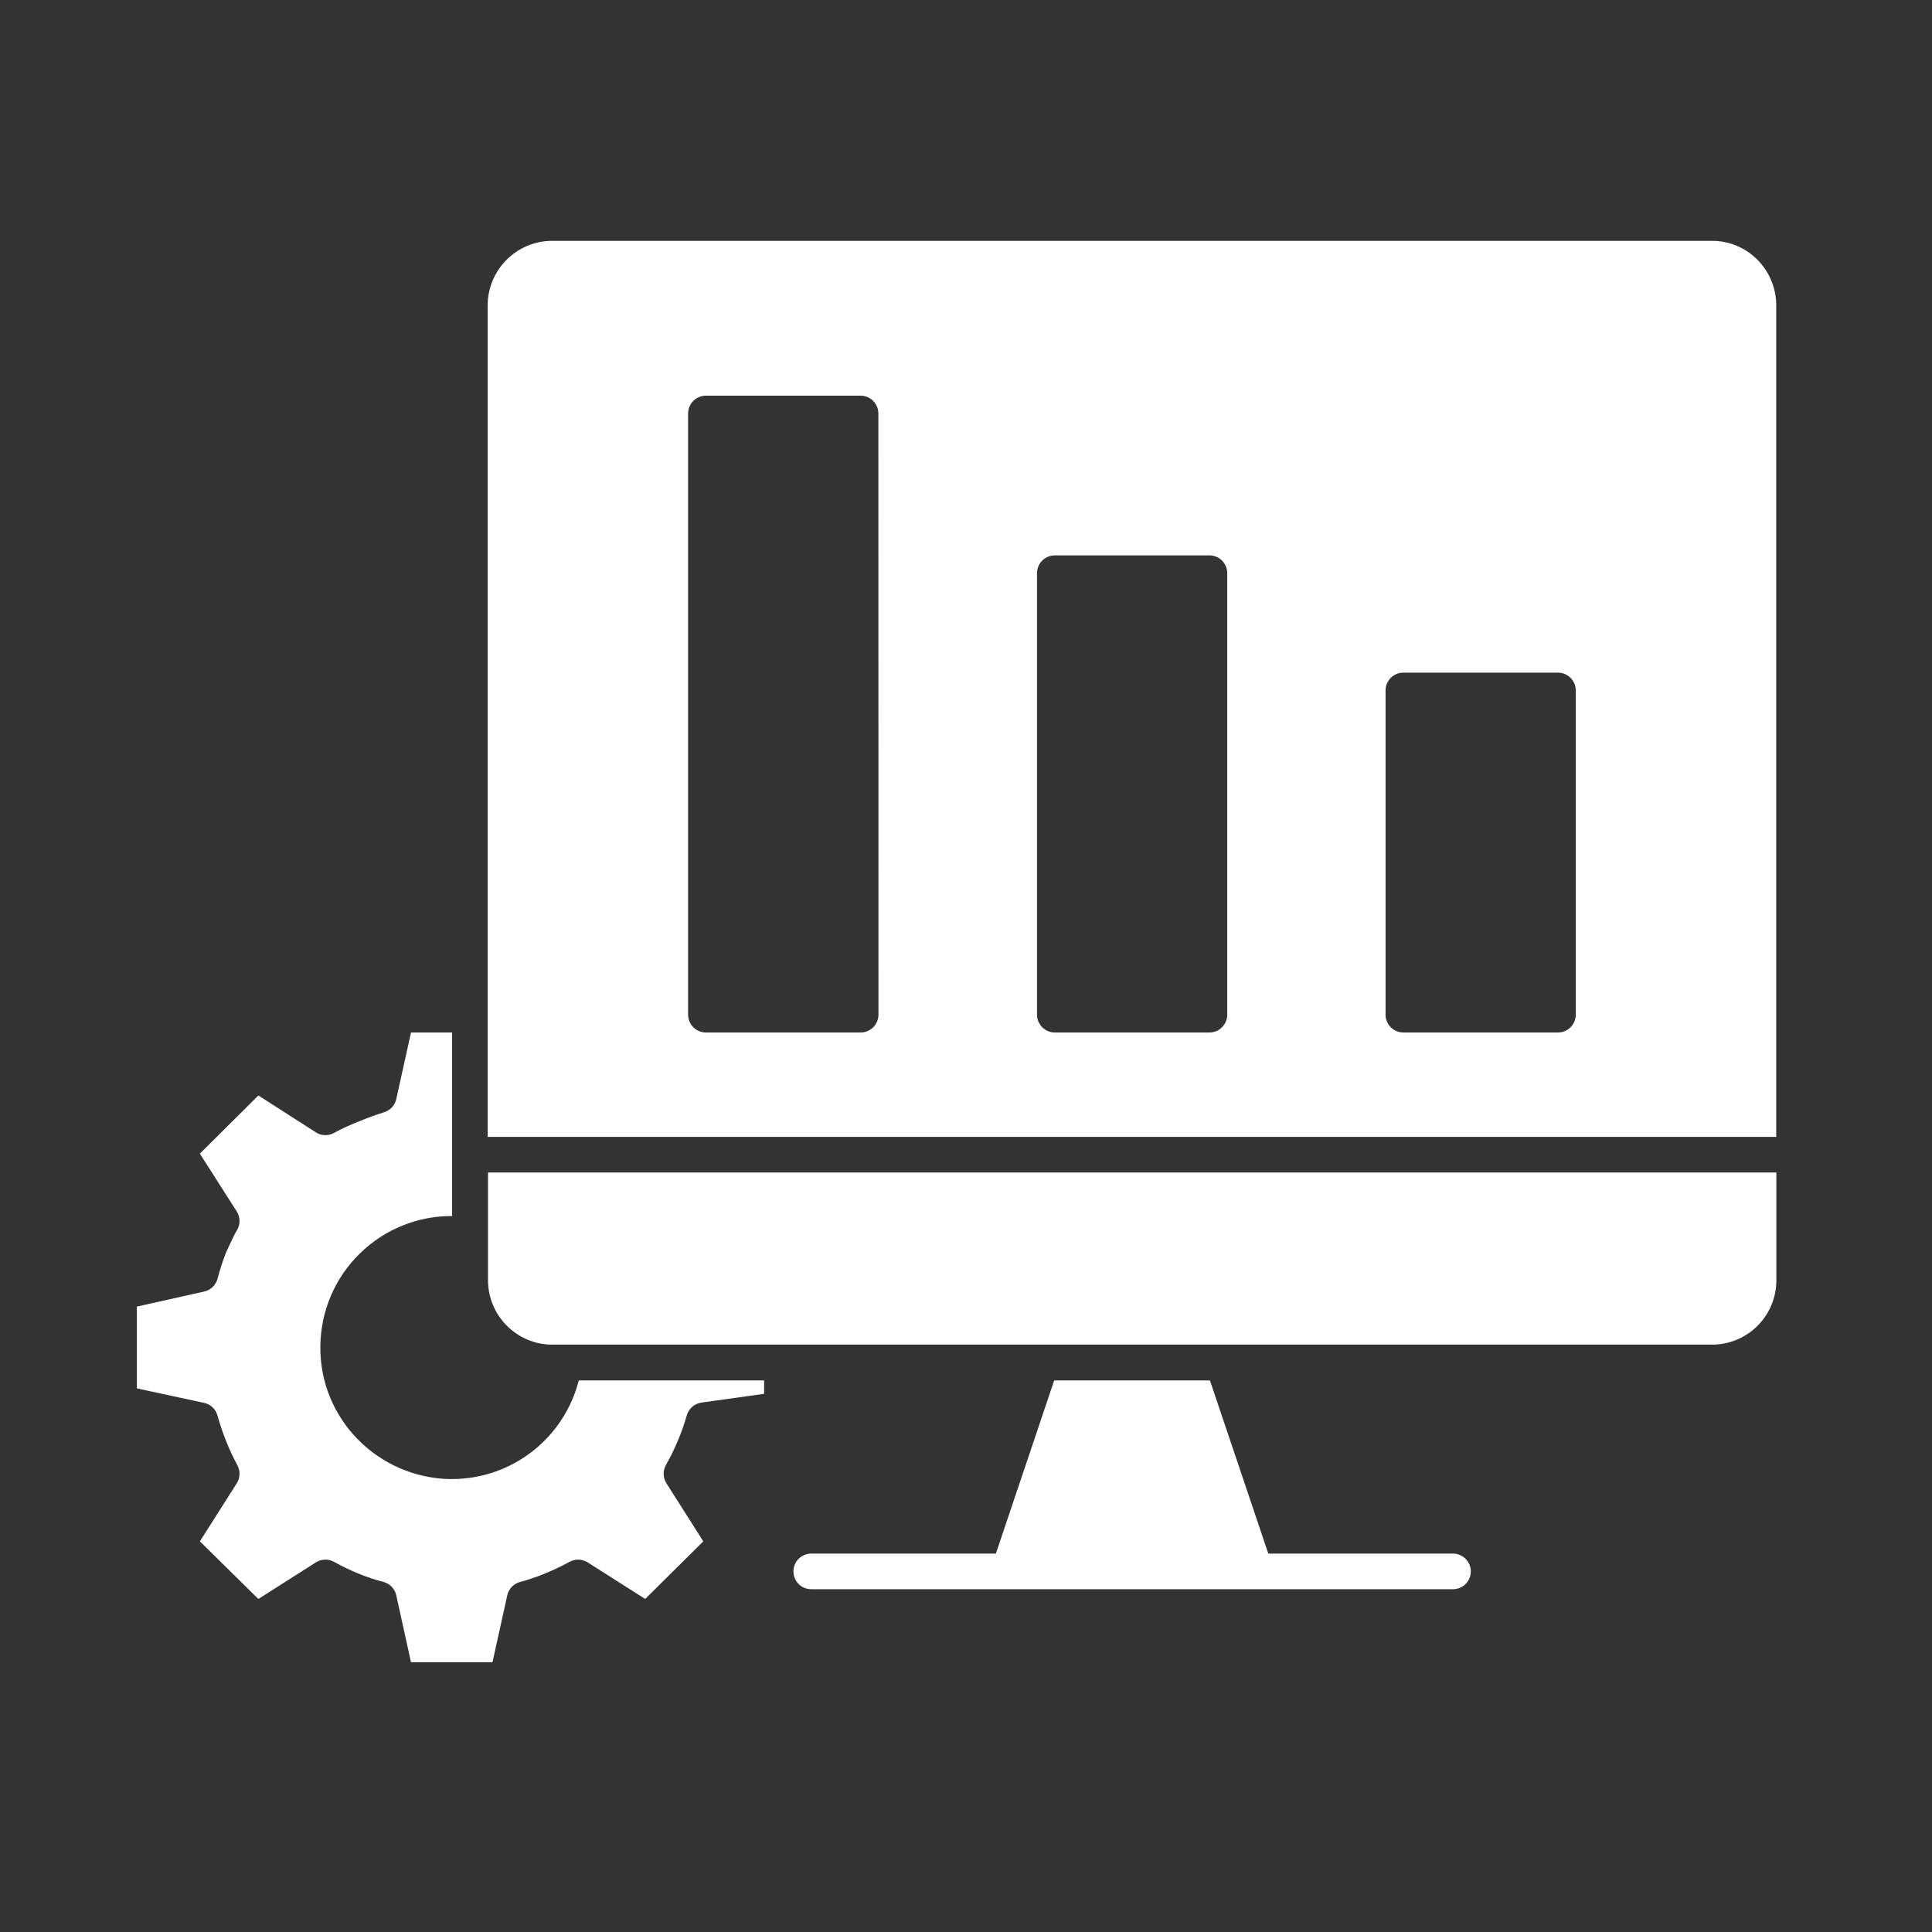
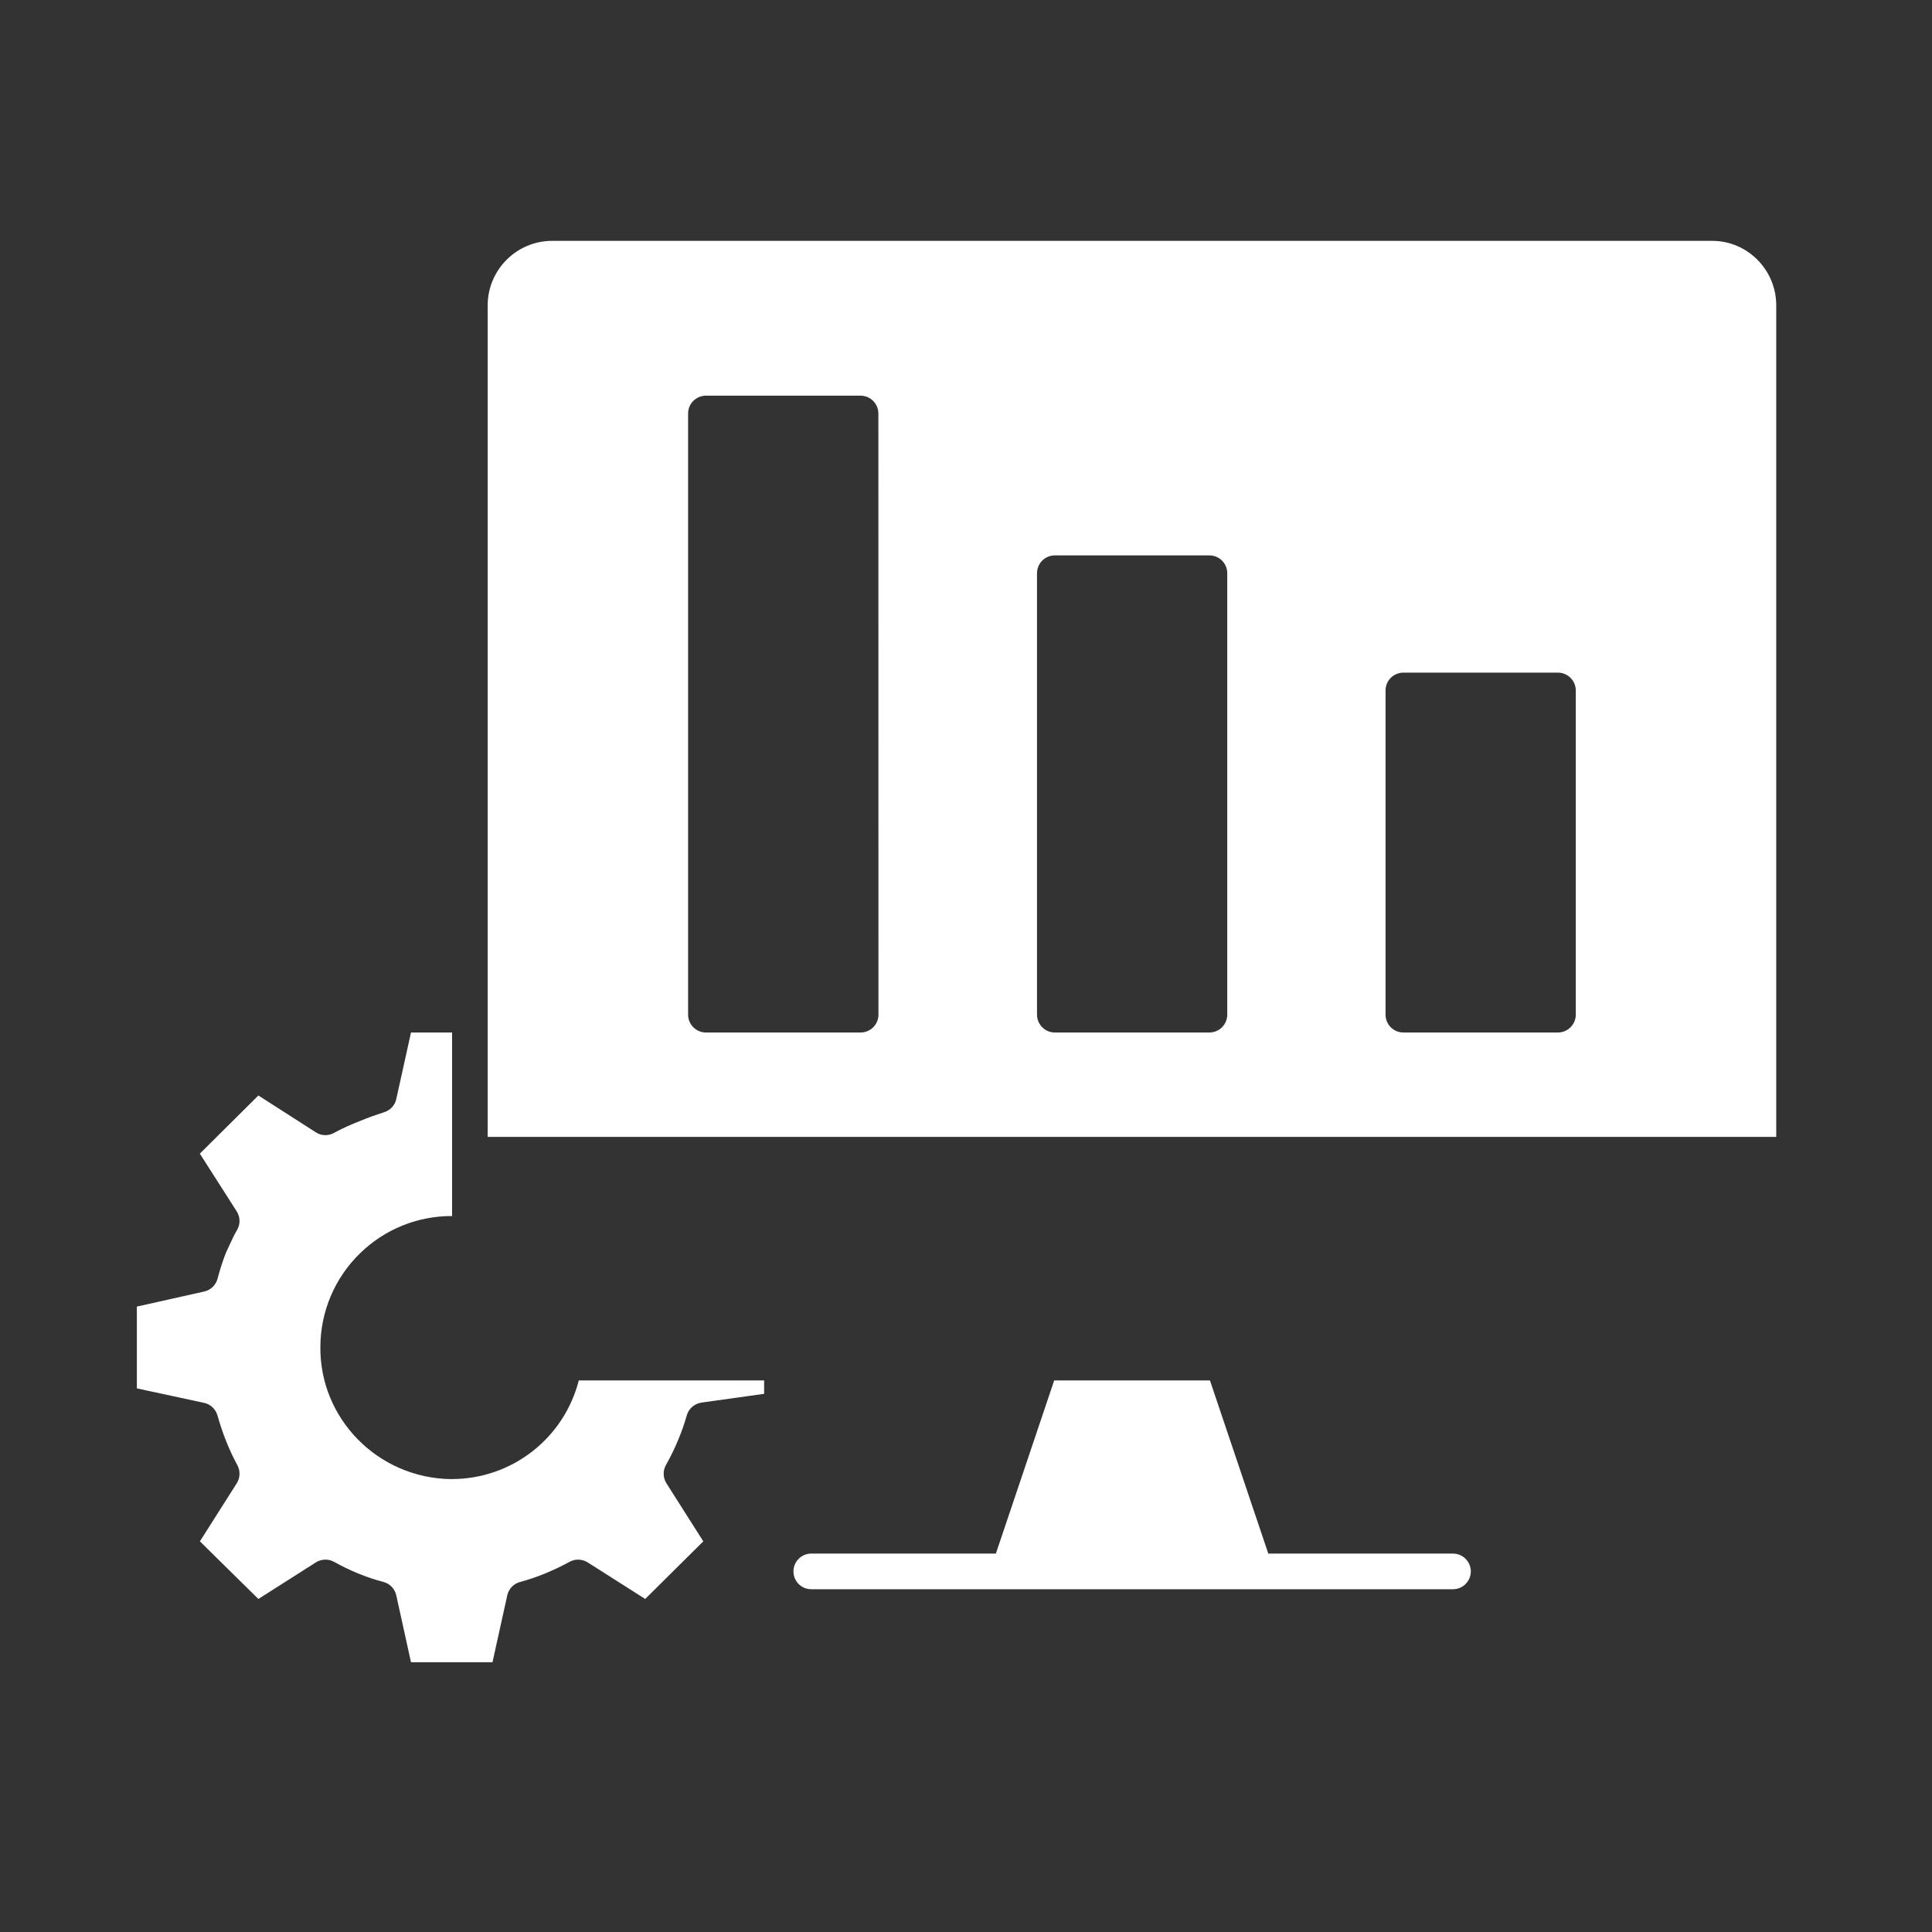
<svg xmlns="http://www.w3.org/2000/svg" width="45" height="45" viewBox="0 0 45 45" fill="none">
  <rect x="0" y="0" width="45" height="45" fill="#333333" stroke="none" />
-   <path d="M11.367 29.82C11.367 30.646 12.039 31.319 12.864 31.319H39.881C40.278 31.318 40.658 31.16 40.938 30.879C41.218 30.598 41.375 30.218 41.375 29.821V27.31H11.367V29.82Z" fill="white" />
  <path d="M10.526 34.451H10.506C8.808 34.431 7.443 33.048 7.462 31.365C7.464 30.961 7.546 30.561 7.704 30.188C7.862 29.816 8.092 29.478 8.382 29.196C8.955 28.633 9.727 28.32 10.53 28.324V24.049H9.573L9.23 25.599C9.215 25.67 9.181 25.735 9.132 25.789C9.083 25.842 9.021 25.882 8.951 25.904C8.757 25.967 8.578 26.029 8.414 26.099C8.189 26.187 7.974 26.279 7.783 26.386C7.718 26.423 7.643 26.442 7.567 26.44C7.492 26.438 7.418 26.415 7.355 26.373L6.018 25.516L4.655 26.871L5.514 28.216C5.555 28.282 5.578 28.357 5.579 28.434C5.58 28.512 5.559 28.588 5.519 28.654C5.454 28.762 5.398 28.886 5.34 29.012L5.264 29.175C5.187 29.372 5.122 29.573 5.069 29.777C5.05 29.852 5.011 29.92 4.956 29.974C4.901 30.028 4.832 30.065 4.757 30.082L3.188 30.433V32.338L4.752 32.675C4.826 32.69 4.894 32.726 4.949 32.778C5.004 32.829 5.044 32.895 5.065 32.968C5.185 33.393 5.341 33.783 5.529 34.127C5.6 34.26 5.595 34.421 5.515 34.548L4.656 35.901L6.018 37.243L7.357 36.391C7.42 36.351 7.493 36.329 7.568 36.327C7.642 36.324 7.716 36.342 7.782 36.379C8.16 36.59 8.547 36.747 8.929 36.846C9.003 36.865 9.071 36.905 9.124 36.96C9.177 37.015 9.214 37.084 9.23 37.159L9.573 38.717H11.471L11.815 37.159C11.831 37.085 11.868 37.016 11.92 36.961C11.973 36.906 12.04 36.867 12.114 36.847C12.487 36.747 12.876 36.59 13.268 36.377C13.333 36.342 13.406 36.325 13.48 36.327C13.553 36.33 13.625 36.352 13.688 36.391L15.028 37.243L16.381 35.901L15.522 34.548C15.482 34.485 15.46 34.411 15.458 34.336C15.456 34.261 15.475 34.187 15.512 34.121C15.719 33.756 15.886 33.356 15.996 32.968C16.018 32.89 16.062 32.821 16.123 32.767C16.184 32.715 16.259 32.681 16.338 32.669L17.798 32.465V32.153H13.481C13.313 32.81 12.932 33.392 12.398 33.807C11.863 34.223 11.205 34.45 10.527 34.45L10.526 34.451Z" fill="white" />
  <path d="M39.879 5.61H12.861C12.034 5.61 11.359 6.284 11.359 7.113V26.48H41.372V7.113C41.372 6.284 40.702 5.61 39.88 5.61H39.879ZM20.461 23.634C20.461 23.744 20.417 23.849 20.339 23.927C20.261 24.005 20.156 24.049 20.046 24.049H16.443C16.332 24.049 16.227 24.005 16.149 23.927C16.071 23.849 16.027 23.744 16.027 23.634V9.631C16.027 9.521 16.071 9.415 16.149 9.337C16.227 9.26 16.332 9.216 16.443 9.216H20.044C20.154 9.216 20.26 9.26 20.337 9.337C20.415 9.415 20.459 9.521 20.459 9.631L20.461 23.634ZM28.585 23.634C28.585 23.744 28.541 23.849 28.463 23.927C28.386 24.005 28.28 24.049 28.17 24.049H24.569C24.459 24.049 24.354 24.005 24.276 23.927C24.198 23.849 24.154 23.744 24.154 23.634V13.351C24.154 13.241 24.198 13.135 24.276 13.057C24.354 12.98 24.459 12.936 24.569 12.936H28.17C28.28 12.936 28.386 12.98 28.463 13.057C28.541 13.135 28.585 13.241 28.585 13.351V23.634ZM36.703 23.634C36.703 23.744 36.659 23.849 36.581 23.927C36.503 24.005 36.398 24.049 36.288 24.049H32.687C32.577 24.049 32.471 24.005 32.393 23.927C32.316 23.849 32.272 23.744 32.272 23.634V16.082C32.272 15.972 32.316 15.867 32.393 15.789C32.471 15.711 32.577 15.667 32.687 15.667H36.288C36.398 15.667 36.503 15.711 36.581 15.789C36.659 15.867 36.703 15.972 36.703 16.082V23.634ZM33.843 36.186H29.541L28.182 32.153H24.554L23.196 36.186H18.896C18.786 36.186 18.68 36.23 18.602 36.308C18.524 36.386 18.481 36.491 18.481 36.601C18.481 36.711 18.524 36.817 18.602 36.895C18.68 36.973 18.786 37.016 18.896 37.016H33.843C33.953 37.016 34.058 36.973 34.136 36.895C34.214 36.817 34.258 36.711 34.258 36.601C34.258 36.491 34.214 36.386 34.136 36.308C34.058 36.23 33.953 36.186 33.843 36.186Z" fill="white" />
</svg>